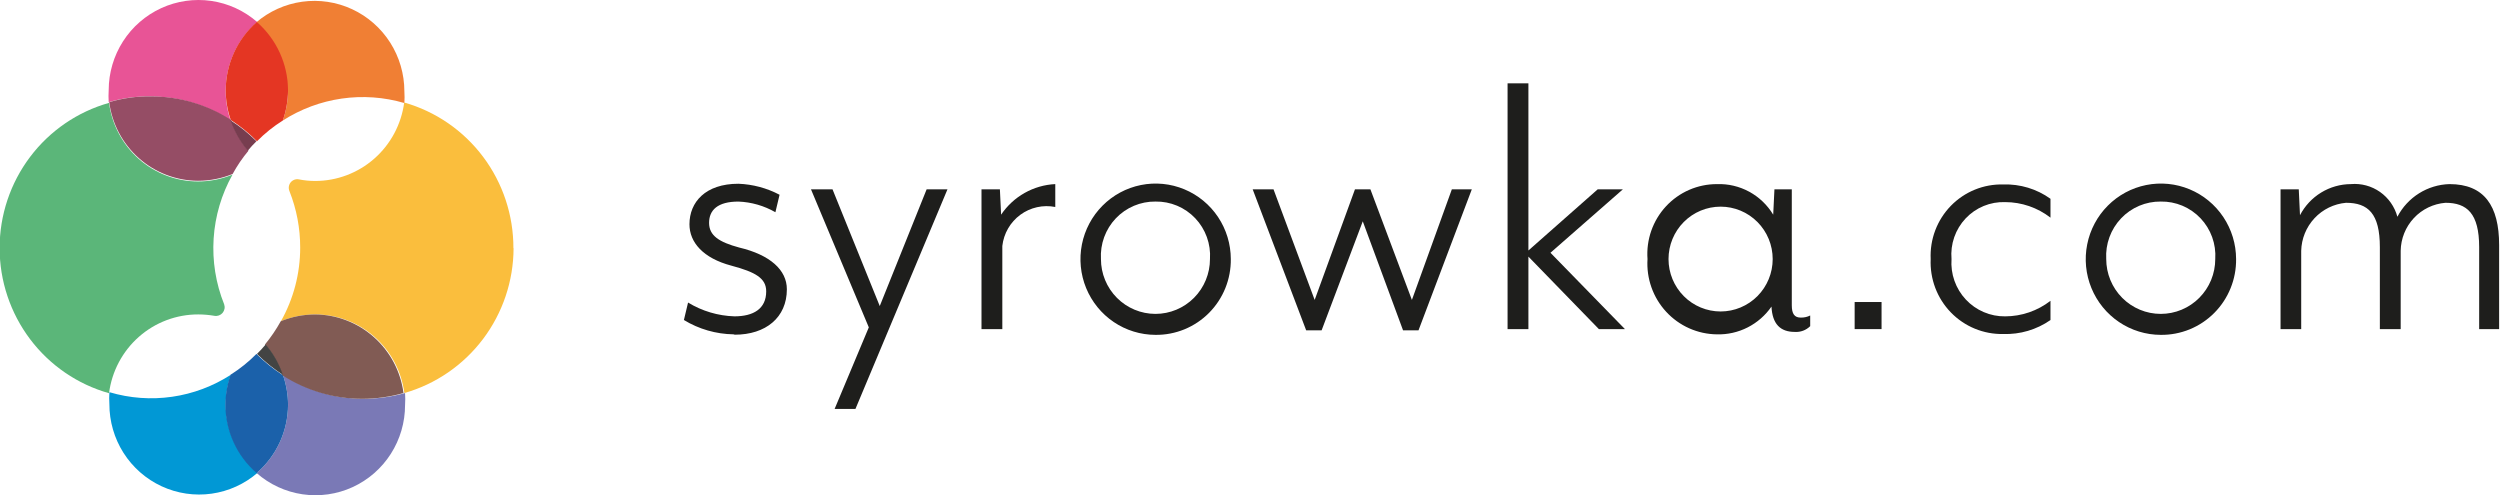
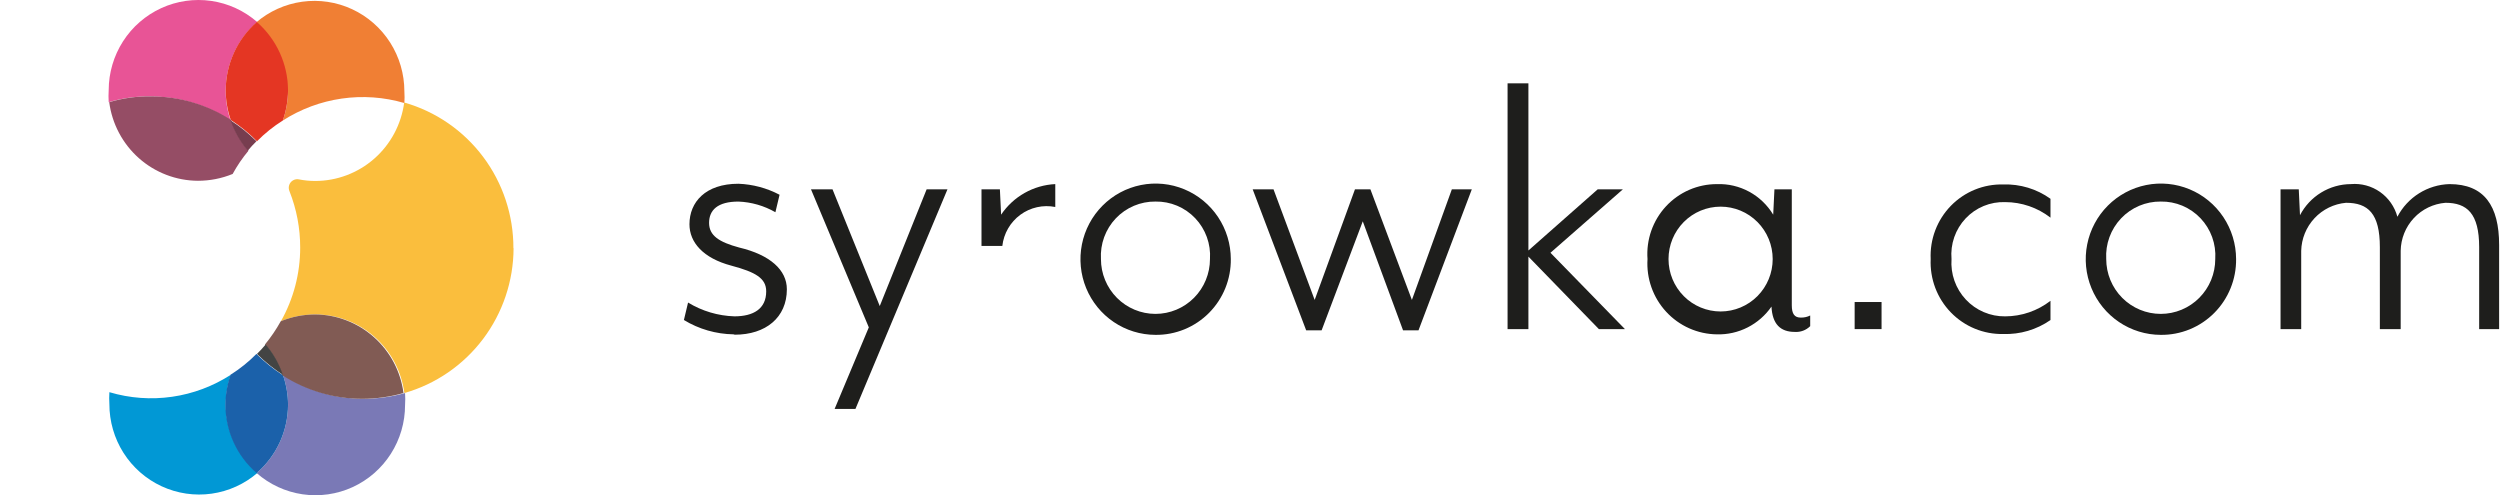
<svg xmlns="http://www.w3.org/2000/svg" width="212" height="42" viewBox="0 0 212 42" fill="none">
  <path d="M62.206 28.352C60.72 28.329 59.267 27.91 57.995 27.138L58.348 25.656C59.537 26.38 60.891 26.783 62.279 26.826C63.869 26.826 64.974 26.204 64.974 24.708C64.974 23.597 64.076 23.078 62.029 22.53C59.614 21.893 58.466 20.545 58.466 19.019C58.466 17.138 59.821 15.582 62.618 15.582C63.836 15.628 65.028 15.947 66.107 16.515L65.754 17.997C64.796 17.446 63.72 17.136 62.618 17.093C60.851 17.093 60.13 17.819 60.13 18.901C60.13 19.982 60.984 20.53 62.677 20.989C65.312 21.612 66.726 22.901 66.726 24.53C66.726 26.93 64.93 28.382 62.309 28.382" fill="#1E1E1C" />
  <path d="M72.541 34.679H70.775L73.675 27.76L68.772 16.057H70.598L74.603 25.953L78.578 16.057H80.345L72.541 34.679Z" fill="#1E1E1C" />
-   <path d="M84.997 20.856V27.908H83.231V16.056H84.791L84.894 18.204C85.407 17.443 86.09 16.812 86.887 16.362C87.684 15.912 88.575 15.655 89.488 15.611V17.552C88.975 17.451 88.447 17.457 87.937 17.571C87.427 17.685 86.945 17.904 86.523 18.214C86.102 18.525 85.748 18.92 85.485 19.374C85.223 19.829 85.057 20.333 84.997 20.856Z" fill="#1E1E1C" />
+   <path d="M84.997 20.856H83.231V16.056H84.791L84.894 18.204C85.407 17.443 86.09 16.812 86.887 16.362C87.684 15.912 88.575 15.655 89.488 15.611V17.552C88.975 17.451 88.447 17.457 87.937 17.571C87.427 17.685 86.945 17.904 86.523 18.214C86.102 18.525 85.748 18.92 85.485 19.374C85.223 19.829 85.057 20.333 84.997 20.856Z" fill="#1E1E1C" />
  <path d="M97.983 28.396C96.724 28.393 95.493 28.015 94.447 27.309C93.401 26.603 92.586 25.601 92.105 24.429C91.625 23.258 91.5 21.969 91.746 20.726C91.993 19.483 92.599 18.341 93.49 17.445C94.381 16.549 95.515 15.938 96.751 15.69C97.986 15.442 99.266 15.568 100.431 16.052C101.595 16.536 102.591 17.355 103.293 18.408C103.994 19.461 104.37 20.699 104.373 21.966C104.383 22.814 104.224 23.654 103.907 24.439C103.589 25.223 103.119 25.936 102.524 26.535C101.928 27.134 101.22 27.607 100.44 27.927C99.66 28.246 98.825 28.406 97.983 28.396ZM97.983 17.092C97.355 17.085 96.733 17.208 96.154 17.453C95.575 17.699 95.052 18.061 94.619 18.518C94.185 18.976 93.85 19.517 93.633 20.111C93.417 20.704 93.324 21.335 93.36 21.966C93.36 23.2 93.847 24.383 94.714 25.256C95.581 26.128 96.757 26.618 97.983 26.618C99.209 26.618 100.385 26.128 101.252 25.256C102.119 24.383 102.606 23.2 102.606 21.966C102.647 21.334 102.557 20.701 102.342 20.106C102.127 19.511 101.792 18.967 101.358 18.509C100.923 18.051 100.399 17.688 99.818 17.444C99.237 17.201 98.612 17.081 97.983 17.092Z" fill="#1E1E1C" />
  <path d="M120.289 28.012H118.979L115.563 18.768L112.073 28.012H110.763L106.228 16.057H107.995L111.484 25.434L114.9 16.057H116.211L119.729 25.434L123.116 16.057H124.809L120.289 28.012Z" fill="#1E1E1C" />
  <path d="M135.586 27.909L129.609 21.761V27.909H127.842V7.064H129.609V21.242L135.483 16.057H137.618L131.479 21.435L137.795 27.909H135.586Z" fill="#1E1E1C" />
  <path d="M152.739 26.931C153.005 26.934 153.267 26.873 153.505 26.753V27.657C153.333 27.828 153.128 27.96 152.902 28.044C152.676 28.128 152.435 28.163 152.194 28.146C150.987 28.146 150.295 27.494 150.221 25.998C149.705 26.745 149.012 27.351 148.205 27.762C147.398 28.174 146.502 28.377 145.598 28.353C144.788 28.345 143.988 28.171 143.247 27.841C142.506 27.511 141.84 27.033 141.289 26.435C140.738 25.838 140.313 25.134 140.042 24.366C139.77 23.597 139.657 22.782 139.709 21.968C139.65 21.155 139.759 20.338 140.028 19.568C140.298 18.799 140.722 18.094 141.275 17.497C141.828 16.901 142.497 16.425 143.241 16.101C143.985 15.777 144.787 15.611 145.598 15.613C146.551 15.579 147.495 15.802 148.333 16.257C149.172 16.713 149.874 17.385 150.368 18.205L150.472 16.057H151.944V25.894C151.944 26.62 152.179 26.931 152.695 26.931M141.49 21.968C141.49 23.147 141.956 24.277 142.784 25.111C143.612 25.944 144.736 26.413 145.907 26.413C147.079 26.413 148.202 25.944 149.031 25.111C149.859 24.277 150.324 23.147 150.324 21.968C150.324 20.79 149.859 19.659 149.031 18.826C148.202 17.992 147.079 17.524 145.907 17.524C144.736 17.524 143.612 17.992 142.784 18.826C141.956 19.659 141.49 20.79 141.49 21.968Z" fill="#1E1E1C" />
  <path d="M159.556 25.611H157.274V27.908H159.556V25.611Z" fill="#1E1E1C" />
  <path d="M169.877 28.324C169.05 28.341 168.229 28.187 167.464 27.871C166.698 27.556 166.006 27.086 165.429 26.49C164.852 25.894 164.403 25.185 164.109 24.407C163.816 23.629 163.684 22.799 163.722 21.968C163.684 21.138 163.815 20.309 164.109 19.533C164.403 18.757 164.853 18.05 165.43 17.456C166.008 16.863 166.701 16.395 167.466 16.083C168.231 15.771 169.051 15.621 169.877 15.642C171.308 15.595 172.715 16.022 173.881 16.857V18.457C172.78 17.604 171.429 17.14 170.039 17.139C169.414 17.117 168.792 17.23 168.213 17.468C167.635 17.707 167.114 18.066 166.684 18.523C166.254 18.98 165.925 19.523 165.719 20.116C165.513 20.71 165.435 21.341 165.489 21.968C165.444 22.594 165.529 23.223 165.738 23.814C165.947 24.405 166.276 24.946 166.704 25.403C167.131 25.86 167.648 26.222 168.223 26.467C168.797 26.713 169.415 26.835 170.039 26.827C171.429 26.825 172.78 26.362 173.881 25.509V27.139C172.707 27.956 171.303 28.371 169.877 28.324Z" fill="#1E1E1C" />
  <path d="M183.231 28.396C181.971 28.393 180.741 28.015 179.694 27.309C178.648 26.603 177.834 25.601 177.353 24.429C176.872 23.258 176.747 21.969 176.994 20.726C177.24 19.483 177.847 18.341 178.738 17.445C179.628 16.549 180.763 15.938 181.998 15.69C183.233 15.442 184.514 15.568 185.678 16.052C186.843 16.536 187.838 17.355 188.54 18.408C189.242 19.461 189.618 20.699 189.621 21.966C189.631 22.814 189.472 23.654 189.154 24.439C188.837 25.223 188.366 25.936 187.771 26.535C187.176 27.134 186.467 27.607 185.688 27.927C184.908 28.246 184.073 28.406 183.231 28.396ZM183.231 17.092C182.603 17.085 181.98 17.208 181.401 17.453C180.823 17.699 180.3 18.061 179.867 18.518C179.433 18.976 179.097 19.517 178.881 20.111C178.664 20.704 178.571 21.335 178.608 21.966C178.608 22.577 178.727 23.182 178.96 23.747C179.192 24.311 179.532 24.824 179.962 25.256C180.391 25.688 180.901 26.03 181.462 26.264C182.023 26.498 182.624 26.618 183.231 26.618C183.838 26.618 184.439 26.498 185 26.264C185.561 26.03 186.071 25.688 186.5 25.256C186.929 24.824 187.27 24.311 187.502 23.747C187.734 23.182 187.854 22.577 187.854 21.966C187.895 21.334 187.805 20.701 187.59 20.106C187.375 19.511 187.04 18.967 186.605 18.509C186.171 18.051 185.646 17.688 185.066 17.444C184.485 17.201 183.86 17.081 183.231 17.092Z" fill="#1E1E1C" />
  <path d="M210.233 27.908V20.96C210.233 18.101 209.203 17.197 207.377 17.197C206.353 17.278 205.396 17.741 204.694 18.494C203.991 19.248 203.594 20.238 203.578 21.271V27.908H201.812V20.96C201.812 18.101 200.81 17.197 198.941 17.197C197.92 17.288 196.969 17.753 196.269 18.505C195.568 19.256 195.167 20.241 195.142 21.271V27.908H193.39V16.056H194.936L195.039 18.249C195.453 17.457 196.073 16.793 196.833 16.329C197.593 15.864 198.464 15.616 199.353 15.612C200.229 15.536 201.104 15.771 201.825 16.277C202.546 16.784 203.067 17.529 203.299 18.382C203.724 17.567 204.358 16.881 205.134 16.395C205.91 15.908 206.801 15.637 207.716 15.612C210.66 15.612 211.926 17.449 211.926 20.782V27.908H210.233Z" fill="#1E1E1C" />
  <path d="M24.426 7.685C24.416 8.548 24.267 9.404 23.984 10.219C25.498 9.248 27.201 8.614 28.978 8.359C30.756 8.103 32.567 8.232 34.291 8.737C34.313 8.407 34.313 8.075 34.291 7.745C34.29 6.279 33.872 4.845 33.087 3.61C32.301 2.376 31.181 1.394 29.859 0.78C28.536 0.166 27.067 -0.054 25.624 0.146C24.181 0.346 22.825 0.957 21.717 1.908C22.548 2.63 23.214 3.524 23.672 4.529C24.129 5.533 24.366 6.625 24.367 7.73" fill="#F07F34" />
  <path d="M19.538 10.175C19.27 9.368 19.136 8.522 19.14 7.671C19.146 6.568 19.387 5.478 19.847 4.476C20.306 3.475 20.974 2.584 21.805 1.864C20.703 0.905 19.35 0.285 17.908 0.077C16.466 -0.13 14.995 0.082 13.67 0.691C12.344 1.299 11.22 2.277 10.431 3.509C9.642 4.741 9.22 6.176 9.217 7.641C9.195 7.982 9.195 8.323 9.217 8.664C10.349 8.327 11.525 8.162 12.706 8.175C15.112 8.173 17.468 8.868 19.494 10.175" fill="#E85496" />
  <path d="M19.14 7.671C19.145 8.523 19.29 9.369 19.567 10.174C20.374 10.69 21.12 11.296 21.79 11.982C22.451 11.31 23.187 10.719 23.984 10.219C24.266 9.404 24.416 8.548 24.426 7.686C24.425 6.581 24.188 5.489 23.73 4.484C23.273 3.48 22.607 2.586 21.776 1.863C20.95 2.586 20.288 3.478 19.833 4.48C19.379 5.482 19.142 6.57 19.14 7.671Z" fill="#E43623" />
  <path d="M23.999 31.818C24.276 32.624 24.421 33.47 24.426 34.322C24.422 35.424 24.182 36.511 23.722 37.511C23.262 38.511 22.593 39.399 21.761 40.115C22.86 41.079 24.212 41.704 25.655 41.916C27.098 42.128 28.571 41.917 29.898 41.31C31.226 40.702 32.351 39.723 33.14 38.489C33.93 37.255 34.349 35.819 34.349 34.352C34.372 34.011 34.372 33.67 34.349 33.33C33.214 33.651 32.04 33.816 30.86 33.818C28.454 33.82 26.098 33.126 24.073 31.818" fill="#7A79B6" />
  <path d="M19.14 34.309C19.15 33.446 19.3 32.59 19.582 31.775C18.071 32.753 16.368 33.392 14.589 33.647C12.811 33.903 10.998 33.77 9.276 33.257C9.253 33.592 9.253 33.929 9.276 34.264C9.273 35.731 9.689 37.168 10.474 38.404C11.26 39.64 12.381 40.623 13.705 41.236C15.03 41.849 16.501 42.067 17.945 41.863C19.389 41.659 20.744 41.043 21.849 40.087C21.01 39.377 20.334 38.493 19.866 37.496C19.398 36.499 19.151 35.411 19.14 34.309Z" fill="#0198D5" />
  <path d="M24.426 34.323C24.421 33.47 24.276 32.625 23.999 31.819C23.185 31.301 22.43 30.695 21.746 30.012C21.086 30.683 20.349 31.275 19.552 31.775C19.27 32.59 19.121 33.445 19.111 34.308C19.11 35.411 19.346 36.501 19.804 37.504C20.261 38.506 20.929 39.397 21.761 40.115C22.593 39.4 23.262 38.511 23.722 37.512C24.182 36.512 24.422 35.424 24.426 34.323Z" fill="#1B61AA" />
-   <path d="M16.814 26.663C17.273 26.665 17.731 26.704 18.183 26.782C18.31 26.805 18.441 26.794 18.563 26.75C18.684 26.706 18.792 26.631 18.876 26.532C18.959 26.433 19.015 26.314 19.039 26.186C19.062 26.058 19.051 25.927 19.008 25.804C18.299 24.036 17.994 22.13 18.116 20.227C18.238 18.324 18.785 16.473 19.714 14.812C18.78 15.195 17.779 15.391 16.77 15.389C14.927 15.38 13.15 14.7 11.767 13.475C10.383 12.249 9.488 10.561 9.246 8.723C6.577 9.475 4.225 11.086 2.55 13.308C0.875 15.531 -0.032 18.244 -0.032 21.034C-0.032 23.823 0.875 26.536 2.55 28.759C4.225 30.982 6.577 32.592 9.246 33.345C9.483 31.495 10.382 29.796 11.775 28.565C13.169 27.335 14.96 26.659 16.814 26.663Z" fill="#5BB679" />
  <path d="M16.785 15.33C17.794 15.331 18.794 15.134 19.729 14.752C20.11 14.053 20.559 13.393 21.069 12.782C20.418 12.014 19.919 11.13 19.597 10.175C17.554 8.856 15.177 8.162 12.75 8.174C11.569 8.162 10.393 8.327 9.261 8.663C9.503 10.502 10.398 12.19 11.781 13.415C13.164 14.641 14.942 15.321 16.785 15.33Z" fill="#954D65" />
  <path d="M19.538 10.174C19.86 11.129 20.36 12.014 21.01 12.781C21.24 12.501 21.486 12.233 21.746 11.981C21.067 11.294 20.311 10.688 19.494 10.174" fill="#773D4F" />
  <path d="M43.537 21.049C43.545 18.255 42.644 15.534 40.972 13.303C39.3 11.072 36.948 9.453 34.276 8.693C34.033 10.535 33.133 12.226 31.743 13.449C30.354 14.673 28.569 15.347 26.723 15.345C26.263 15.346 25.804 15.302 25.353 15.212C25.225 15.185 25.091 15.195 24.968 15.239C24.844 15.283 24.734 15.36 24.651 15.462C24.568 15.565 24.514 15.688 24.495 15.818C24.476 15.949 24.493 16.083 24.544 16.204C25.15 17.731 25.46 19.36 25.456 21.005C25.456 23.191 24.893 25.339 23.822 27.241C24.758 26.859 25.757 26.663 26.767 26.664C28.61 26.673 30.387 27.353 31.77 28.578C33.153 29.804 34.048 31.492 34.29 33.33C36.949 32.572 39.291 30.963 40.962 28.748C42.632 26.532 43.541 23.83 43.551 21.049" fill="#FABE3D" />
  <path d="M26.752 26.664C25.743 26.664 24.743 26.86 23.808 27.242C23.423 27.939 22.974 28.599 22.468 29.212C23.121 29.977 23.621 30.863 23.94 31.82C25.965 33.127 28.321 33.821 30.727 33.82C31.907 33.817 33.081 33.653 34.217 33.331C33.977 31.502 33.09 29.822 31.719 28.598C30.348 27.374 28.585 26.687 26.752 26.664Z" fill="#815B54" />
  <path d="M23.999 31.818C23.68 30.862 23.18 29.976 22.527 29.211C22.297 29.492 22.051 29.759 21.791 30.011C22.474 30.694 23.229 31.3 24.043 31.818" fill="#434443" />
</svg>